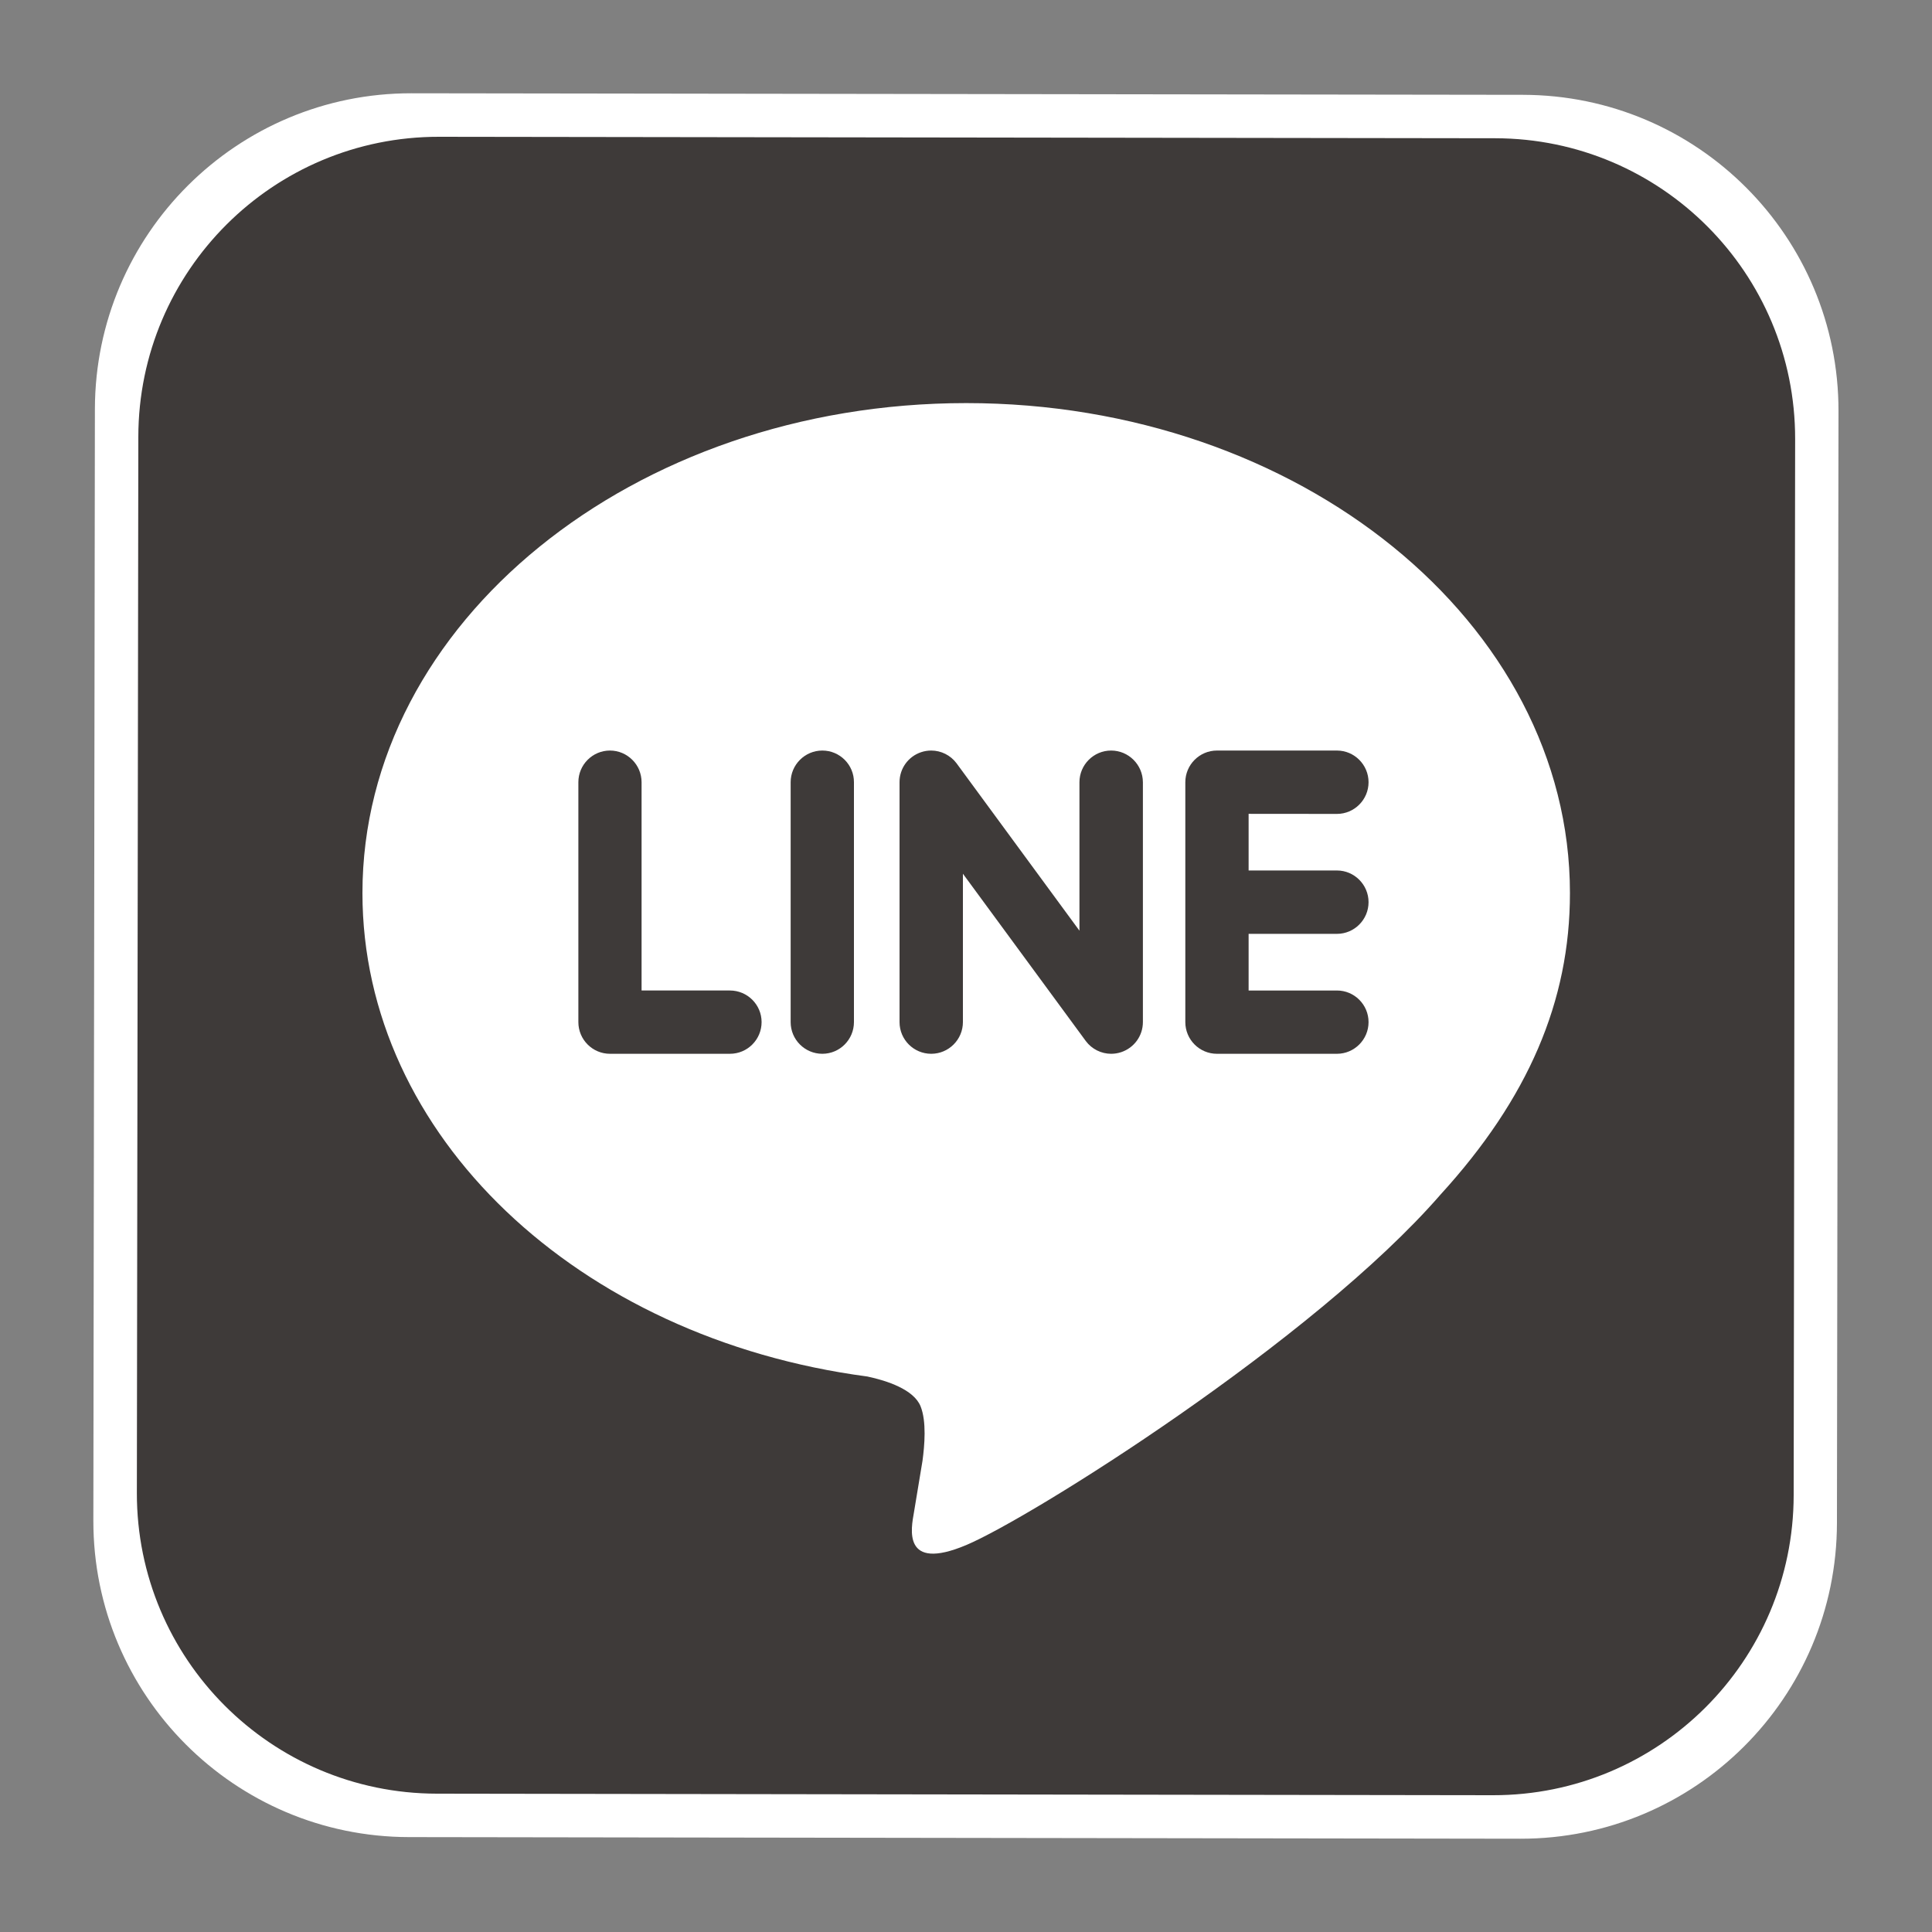
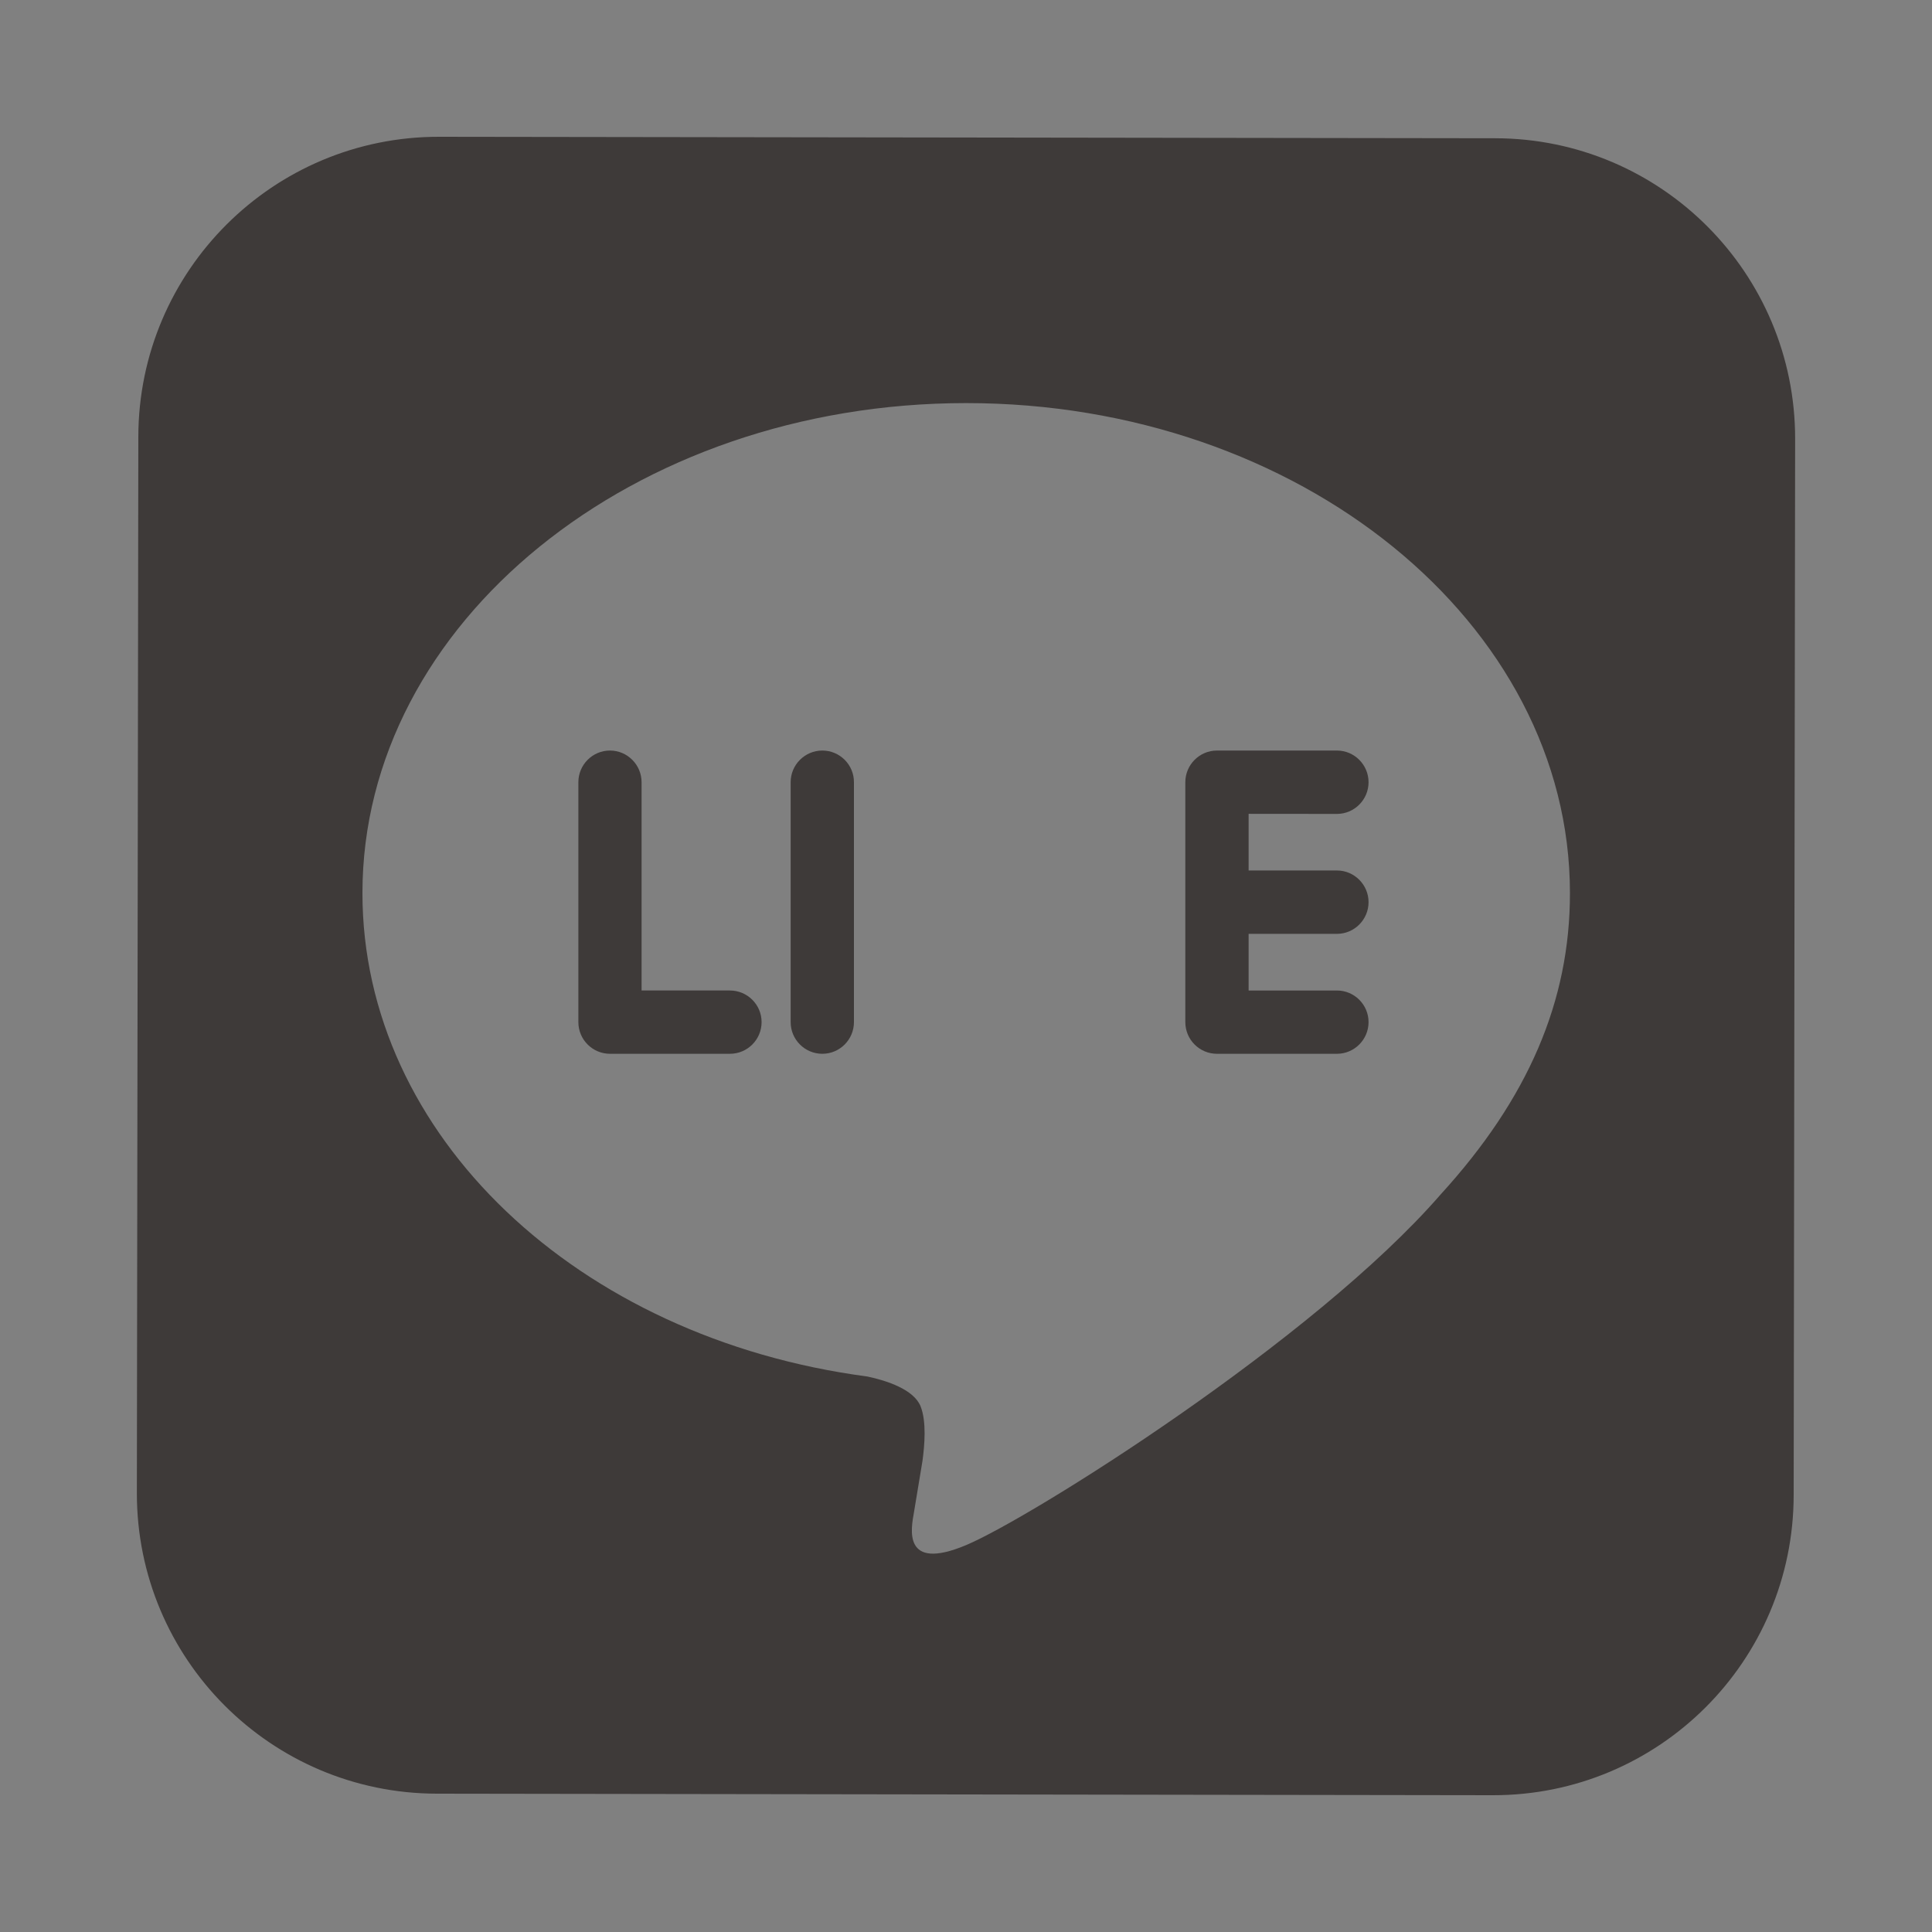
<svg xmlns="http://www.w3.org/2000/svg" version="1.1" id="圖層_1" x="0px" y="0px" width="25px" height="25px" viewBox="0 0 25 25" enable-background="new 0 0 25 25" xml:space="preserve">
  <rect x="0" y="0" width="25" height="25" fill="#808080" stroke="none" />
-   <path fill="#FFFFFF" d="M19.707,1.227L5.325,1.207C3.066,1.204,1.232,3.033,1.228,5.292l-0.02,14.384  c-0.003,2.26,1.826,4.093,4.084,4.096l14.382,0.021c2.26,0.003,4.093-1.826,4.096-4.086l0.02-14.384  C23.795,3.065,21.967,1.231,19.707,1.227z" />
  <path id="facebook_18_" fill="#3E3A39" d="M-8.863,23.232h-6.461v-7.708h2.533l-0.002-3.012l-2.492,0.003v-1.761  c0,0,0.013-0.832,0.947-0.832c0.935,0,2.442-0.013,2.442-0.013V6.944c0,0-4.1,0-3.906,0c-2.74,0-2.938,3.229-2.938,3.229v2.345  l-2.161,0.002l-0.008,2.999h2.171v7.712h-7.294c-1.185,0-2.146-0.962-2.146-2.146V3.916c0-1.185,0.961-2.146,2.146-2.146h17.169  c1.186,0,2.146,0.961,2.146,2.146v17.169C-6.717,22.27-7.678,23.232-8.863,23.232z" />
  <g>
    <g>
      <g>
        <path fill="#3E3A39" d="M10.641,9.712c-0.226,0-0.41,0.184-0.41,0.41v3.104c0,0.227,0.184,0.41,0.41,0.41s0.409-0.184,0.409-0.41     v-3.104C11.051,9.896,10.867,9.712,10.641,9.712z" />
      </g>
      <g>
-         <path fill="#3E3A39" d="M14.378,9.712c-0.226,0-0.41,0.184-0.41,0.41v1.921l-1.591-2.167C12.3,9.773,12.178,9.712,12.05,9.712     c-0.044,0-0.088,0.007-0.13,0.021c-0.168,0.056-0.28,0.212-0.28,0.389v3.104c0,0.227,0.184,0.41,0.41,0.41s0.41-0.184,0.41-0.41     v-1.92l1.591,2.166c0.077,0.103,0.199,0.164,0.327,0.164c0.044,0,0.088-0.007,0.13-0.021c0.168-0.056,0.281-0.212,0.281-0.389     v-3.104C14.788,9.896,14.604,9.712,14.378,9.712z" />
-       </g>
+         </g>
      <g>
        <path fill="#3E3A39" d="M9.445,12.817H8.302v-2.695c0-0.226-0.184-0.41-0.409-0.41c-0.226,0-0.409,0.184-0.409,0.41v3.104     c0,0.227,0.184,0.41,0.409,0.41h1.552c0.227,0,0.41-0.184,0.41-0.41C9.855,13,9.671,12.817,9.445,12.817z" />
      </g>
      <g>
        <path fill="#3E3A39" d="M17.3,10.532c0.225,0,0.409-0.184,0.409-0.41s-0.184-0.41-0.409-0.41h-1.553     c-0.225,0-0.409,0.184-0.409,0.41v0.002v1.55l0,0v0.001v1.551c0,0.227,0.184,0.41,0.409,0.41H17.3     c0.225,0,0.409-0.184,0.409-0.41s-0.184-0.409-0.409-0.409h-1.143v-0.733H17.3c0.225,0,0.409-0.184,0.409-0.41     s-0.184-0.41-0.409-0.41h-1.143v-0.733L17.3,10.532L17.3,10.532z" />
      </g>
      <g>
        <g>
-           <path fill="#3E3A39" d="M19.348,1.789L5.682,1.77C3.536,1.767,1.793,3.505,1.79,5.651L1.771,19.318      c-0.003,2.147,1.735,3.889,3.881,3.892l13.666,0.02c2.147,0.003,3.889-1.735,3.892-3.882l0.019-13.667      C23.232,3.535,21.495,1.792,19.348,1.789z M18.641,15.457L18.641,15.457c-1.639,1.887-5.304,4.185-6.138,4.536      c-0.834,0.351-0.711-0.223-0.677-0.42c0.02-0.119,0.111-0.67,0.111-0.67c0.027-0.199,0.054-0.509-0.025-0.706      c-0.088-0.217-0.434-0.331-0.688-0.385C7.47,17.316,4.69,14.69,4.69,11.556c0-3.496,3.505-6.34,7.813-6.34      s7.812,2.844,7.812,6.34C20.316,12.955,19.774,14.216,18.641,15.457z" />
+           <path fill="#3E3A39" d="M19.348,1.789L5.682,1.77C3.536,1.767,1.793,3.505,1.79,5.651L1.771,19.318      c-0.003,2.147,1.735,3.889,3.881,3.892l13.666,0.02c2.147,0.003,3.889-1.735,3.892-3.882l0.019-13.667      C23.232,3.535,21.495,1.792,19.348,1.789M18.641,15.457L18.641,15.457c-1.639,1.887-5.304,4.185-6.138,4.536      c-0.834,0.351-0.711-0.223-0.677-0.42c0.02-0.119,0.111-0.67,0.111-0.67c0.027-0.199,0.054-0.509-0.025-0.706      c-0.088-0.217-0.434-0.331-0.688-0.385C7.47,17.316,4.69,14.69,4.69,11.556c0-3.496,3.505-6.34,7.813-6.34      s7.812,2.844,7.812,6.34C20.316,12.955,19.774,14.216,18.641,15.457z" />
        </g>
      </g>
    </g>
  </g>
</svg>